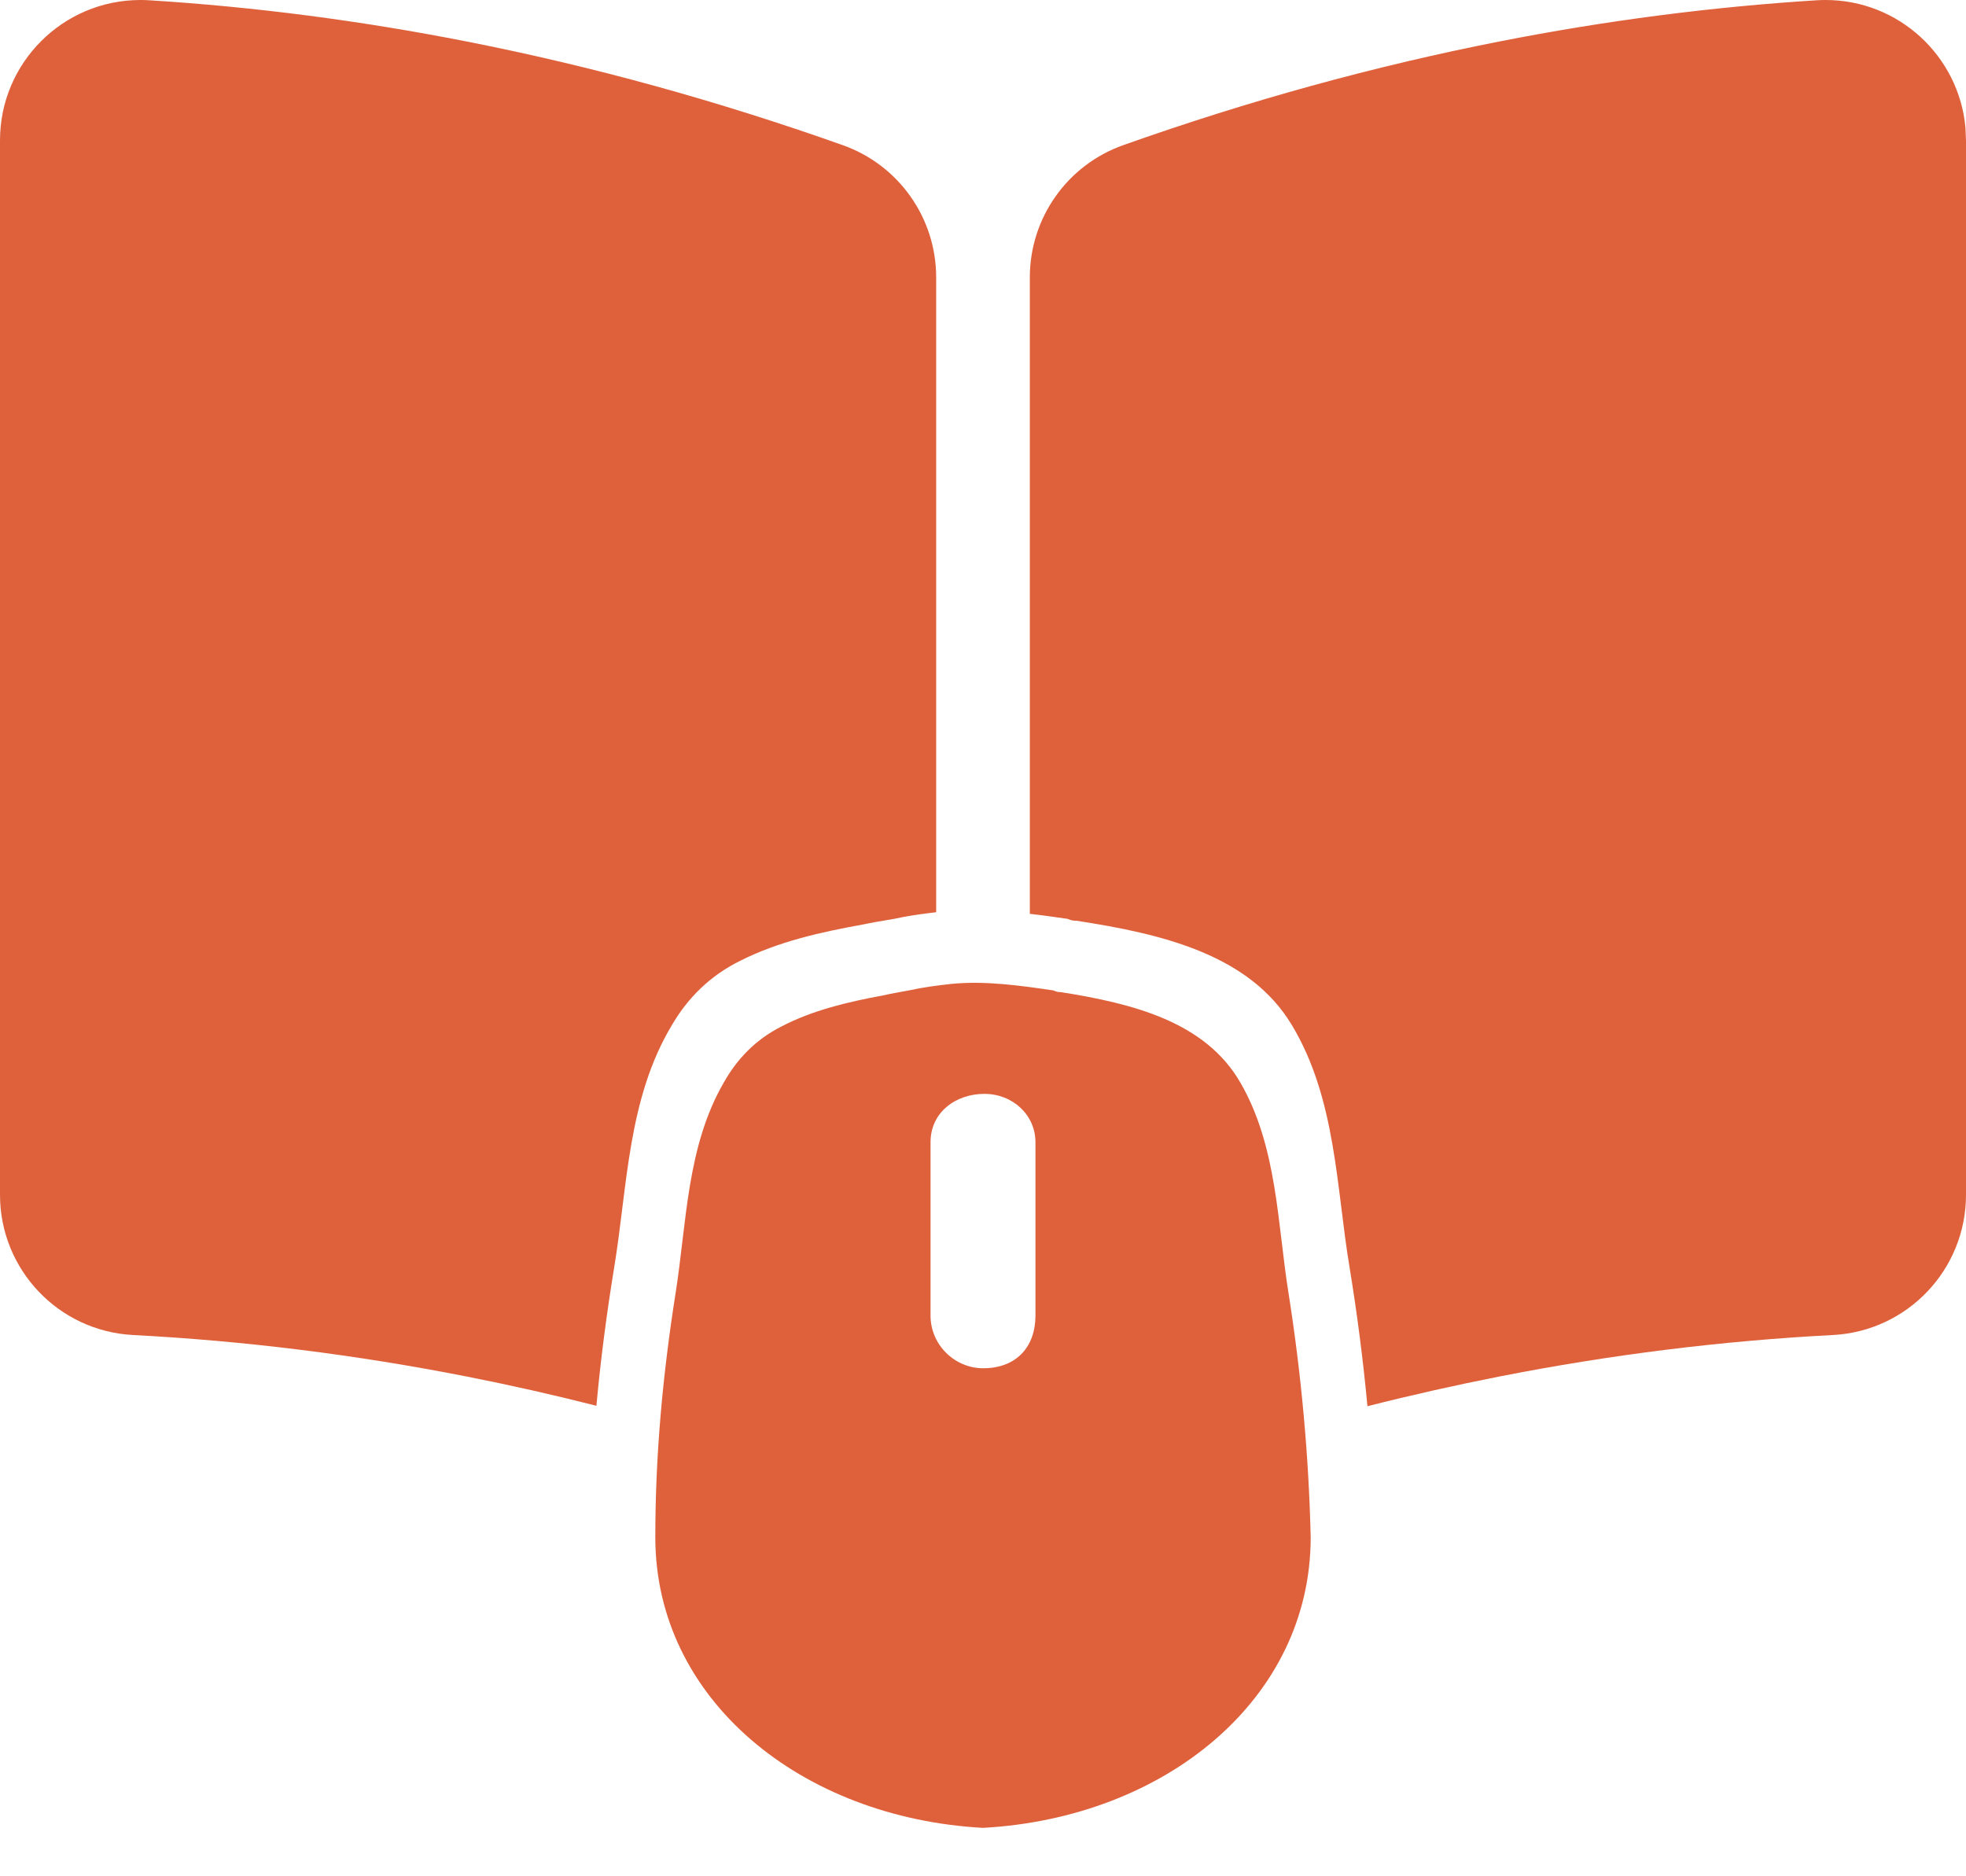
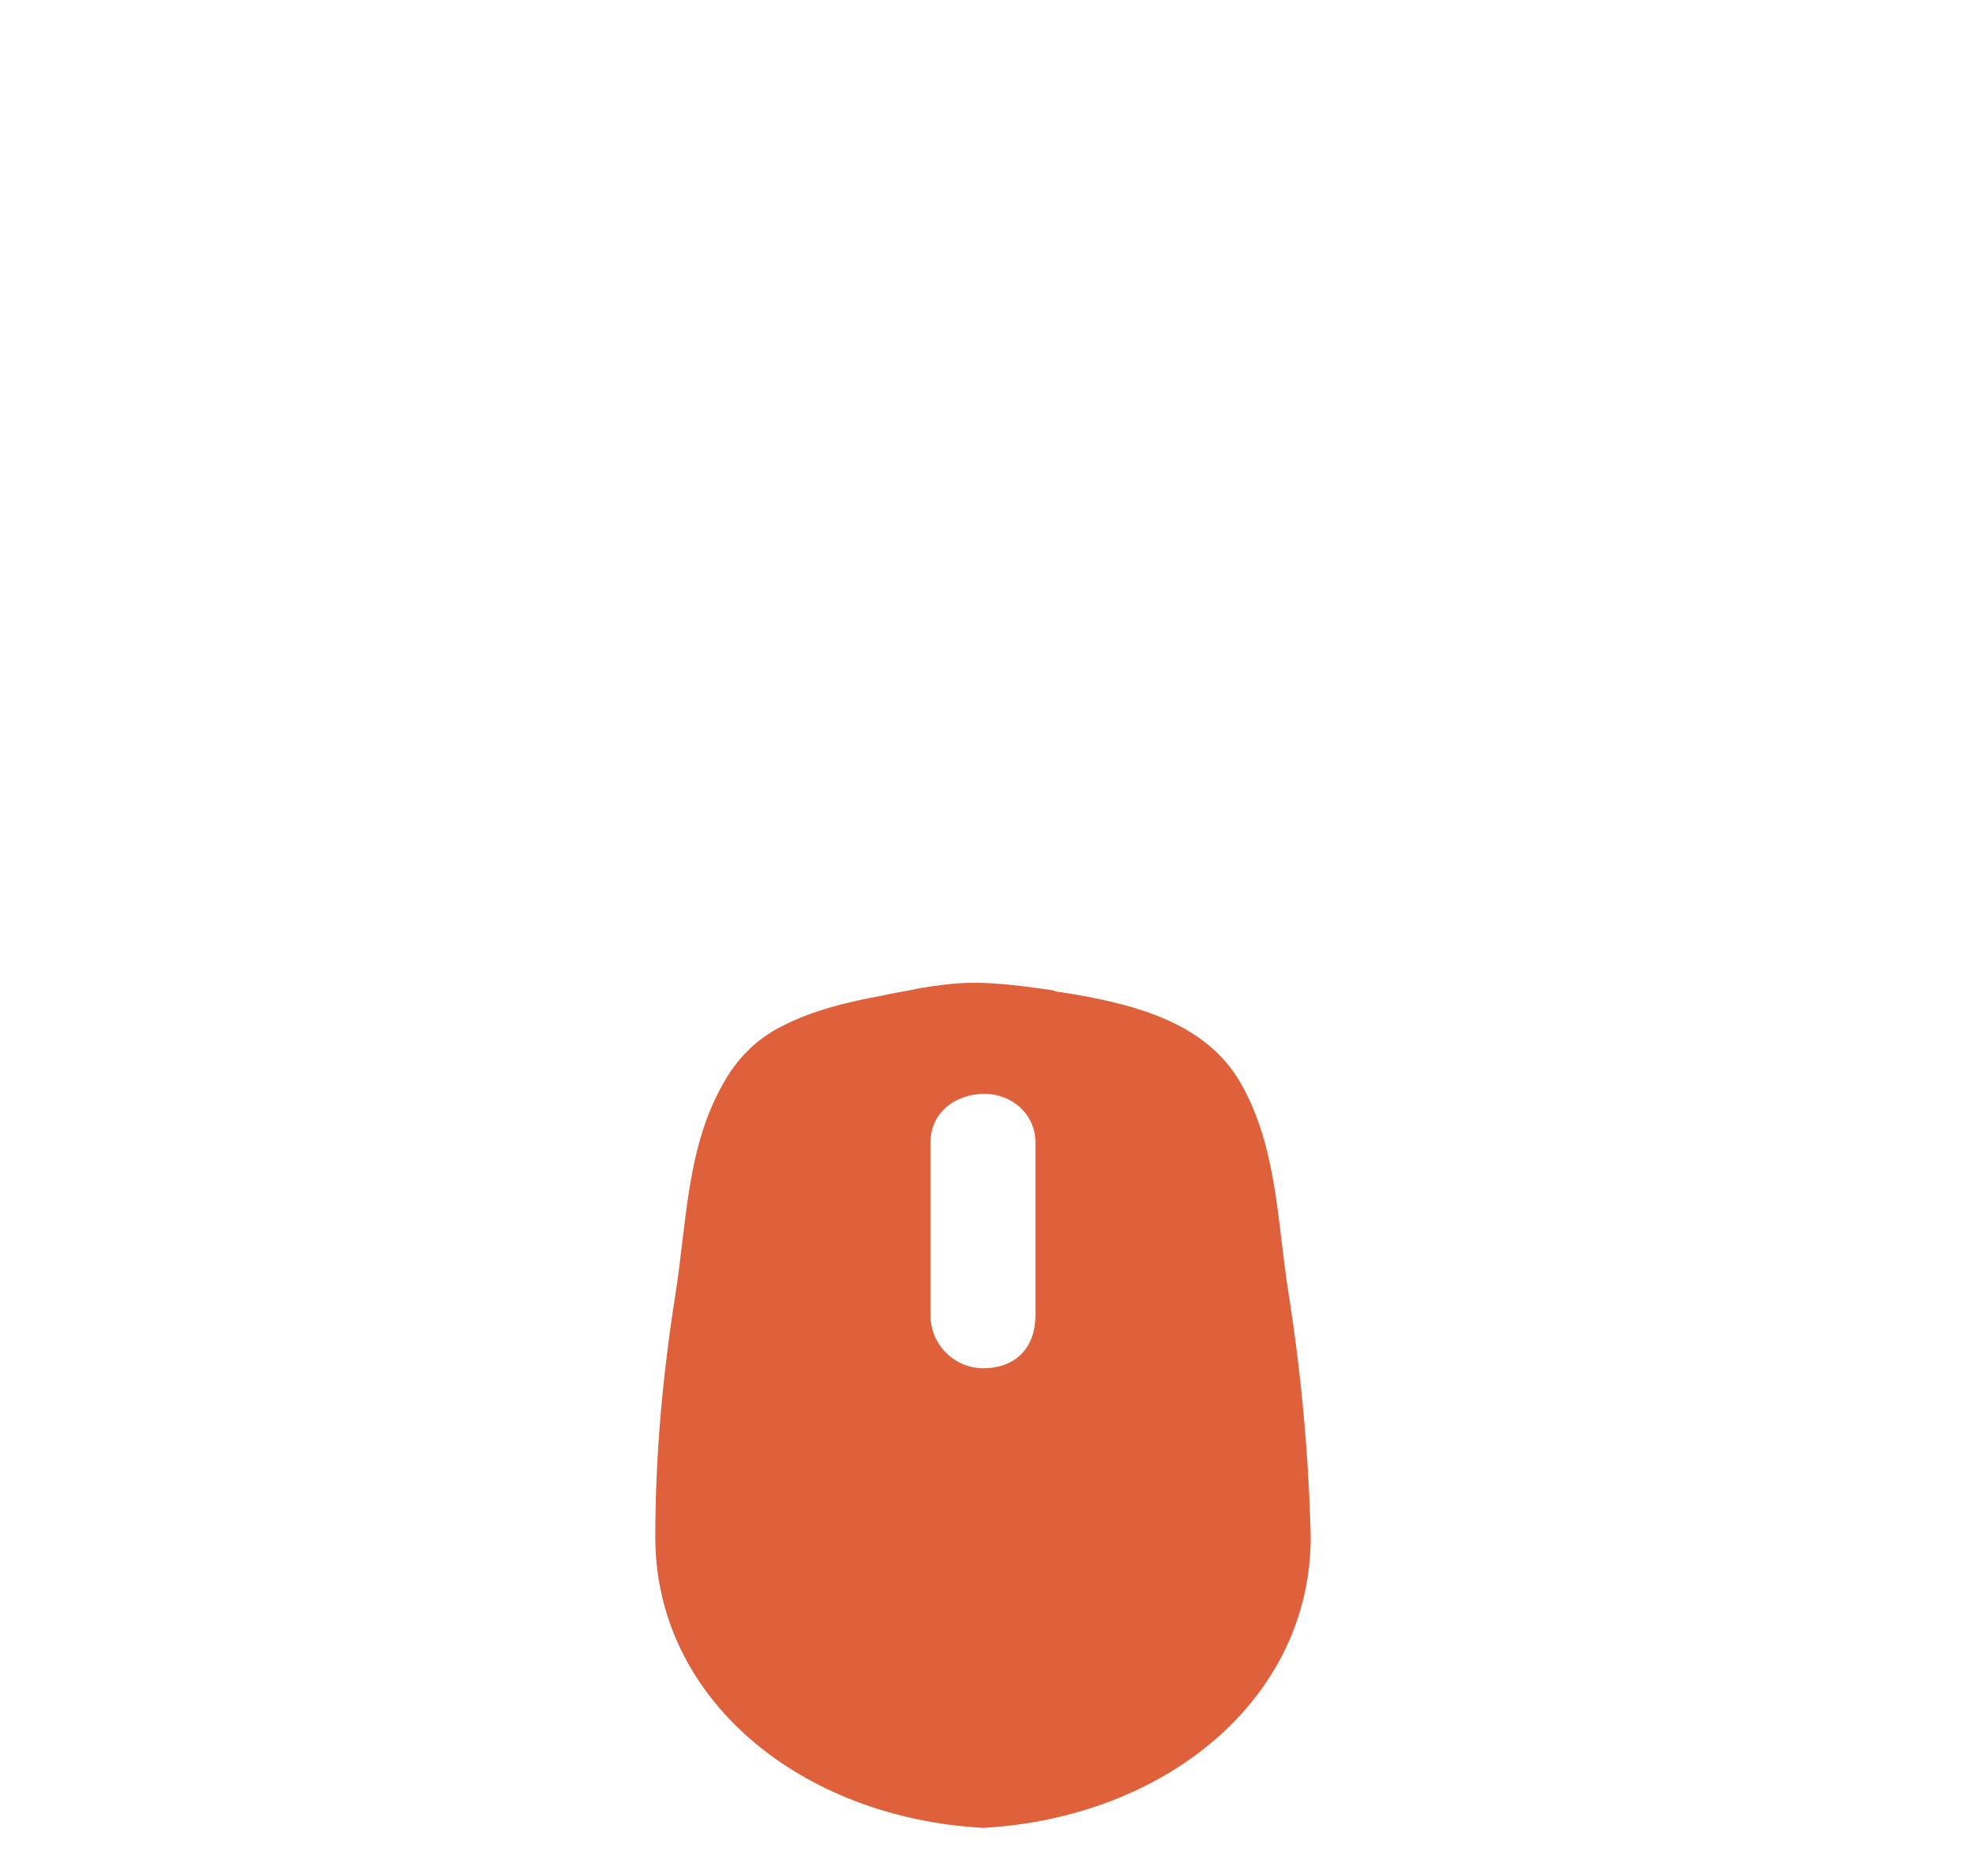
<svg xmlns="http://www.w3.org/2000/svg" width="22px" height="21px" viewBox="0 0 22 21" version="1.1">
  <title>Group 27</title>
  <desc>Created with Sketch.</desc>
  <g id="Page-1" stroke="none" stroke-width="1" fill="none" fill-rule="evenodd">
    <g id="BB-Web-Home-Products-Showcase-Without-Author-" transform="translate(-627, -206)">
      <g id="Group-16" transform="translate(215, 206)">
        <g id="Group-15" transform="translate(412, 0)">
          <g id="Group-27">
-             <path d="M20.429,2.22955068e-08 C21.248,2.22955069e-08 21.921,0.628 21.994,1.428 L22,1.571 L22,13.373 C22,14.209 21.345,14.899 20.51,14.942 C19.265,15.007 18.02,15.162 16.775,15.407 C16.285,15.504 15.793,15.614 15.302,15.739 C15.254,15.224 15.187,14.705 15.102,14.185 C14.953,13.295 14.953,12.298 14.455,11.471 C13.983,10.687 13.014,10.453 12.044,10.305 C12.019,10.305 11.994,10.305 11.945,10.284 C11.806,10.264 11.666,10.244 11.524,10.228 L11.524,3.105 C11.524,2.439 11.943,1.846 12.571,1.624 C13.972,1.127 15.373,0.741 16.775,0.465 C17.964,0.231 19.149,0.077 20.33,0.003 C20.363,0.001 20.396,2.22955068e-08 20.429,2.22955068e-08 Z M1.67,0.003 C2.851,0.077 4.036,0.231 5.225,0.465 C6.627,0.741 8.028,1.127 9.429,1.624 C10.057,1.846 10.476,2.439 10.476,3.105 L10.476,10.21 L10.385,10.221 C10.26,10.237 10.138,10.255 10.006,10.284 C9.881,10.305 9.757,10.326 9.658,10.347 C9.185,10.432 8.713,10.538 8.29,10.75 C7.942,10.92 7.694,11.174 7.52,11.471 C7.023,12.298 7.023,13.274 6.873,14.185 C6.788,14.705 6.721,15.22 6.674,15.734 C6.191,15.611 5.707,15.502 5.225,15.407 C3.98,15.162 2.735,15.007 1.49,14.942 C0.655,14.899 1.02406939e-16,14.209 0,13.373 L0,1.571 C-1.44831637e-05,0.704 0.704,2.22955072e-08 1.571,2.2295507e-08 C1.604,2.2295507e-08 1.637,0.001 1.67,0.003 Z" id="Combined-Shape" fill="#df613c" />
            <path d="M14.418,14.467 C14.294,13.695 14.294,12.831 13.879,12.115 C13.486,11.435 12.678,11.232 11.87,11.104 C11.849,11.104 11.829,11.104 11.787,11.085 C11.414,11.03 11.021,10.975 10.648,11.012 C10.482,11.03 10.337,11.049 10.171,11.085 C10.068,11.104 9.964,11.122 9.881,11.141 C9.488,11.214 9.094,11.306 8.742,11.49 C8.452,11.637 8.245,11.857 8.1,12.115 C7.685,12.831 7.685,13.677 7.561,14.467 C7.416,15.386 7.333,16.286 7.333,17.205 C7.333,19.024 8.97,20.347 11,20.458 C13.03,20.347 14.667,19.024 14.667,17.205 C14.646,16.304 14.563,15.386 14.418,14.467 Z M11.587,14.724 C11.587,15.075 11.373,15.314 11.002,15.314 C10.686,15.314 10.413,15.055 10.413,14.724 C10.413,14.375 10.413,13.119 10.413,12.784 C10.413,12.449 10.695,12.243 11.015,12.243 C11.335,12.243 11.587,12.481 11.587,12.784 C11.587,13.078 11.587,14.402 11.587,14.724 Z" id="Shape" fill="#df613c" fill-rule="nonzero" />
          </g>
        </g>
      </g>
    </g>
  </g>
</svg>